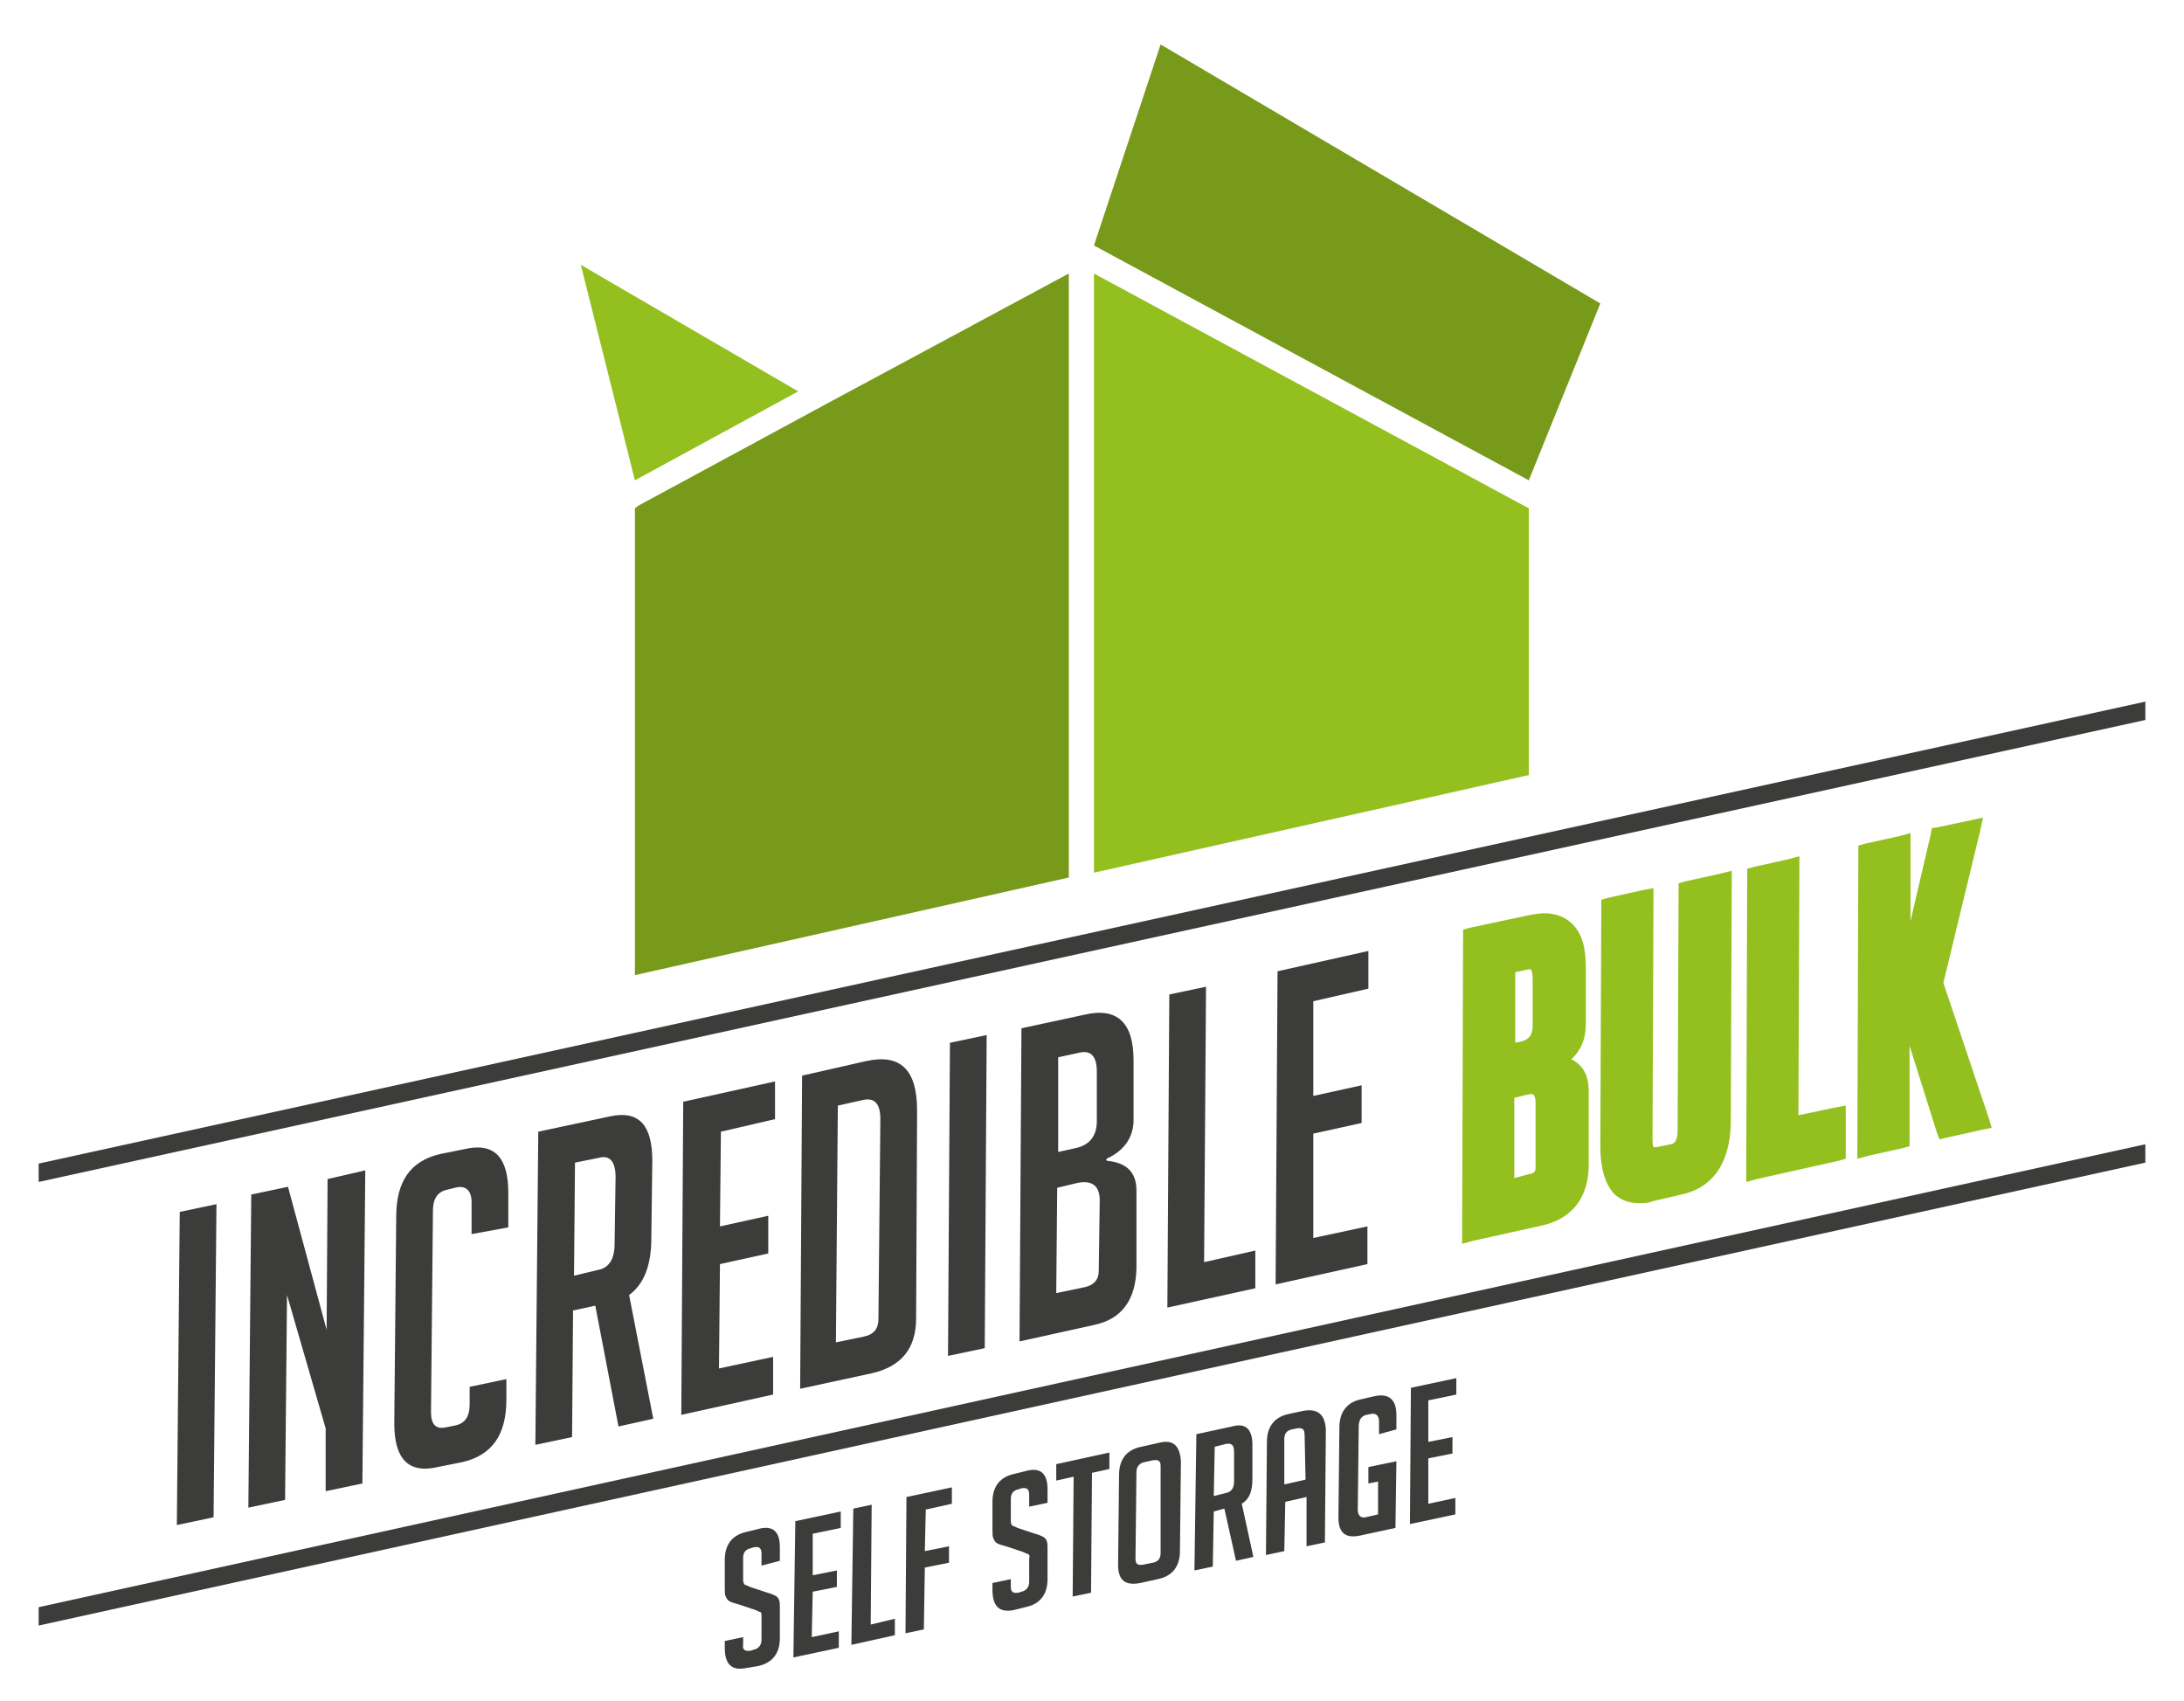
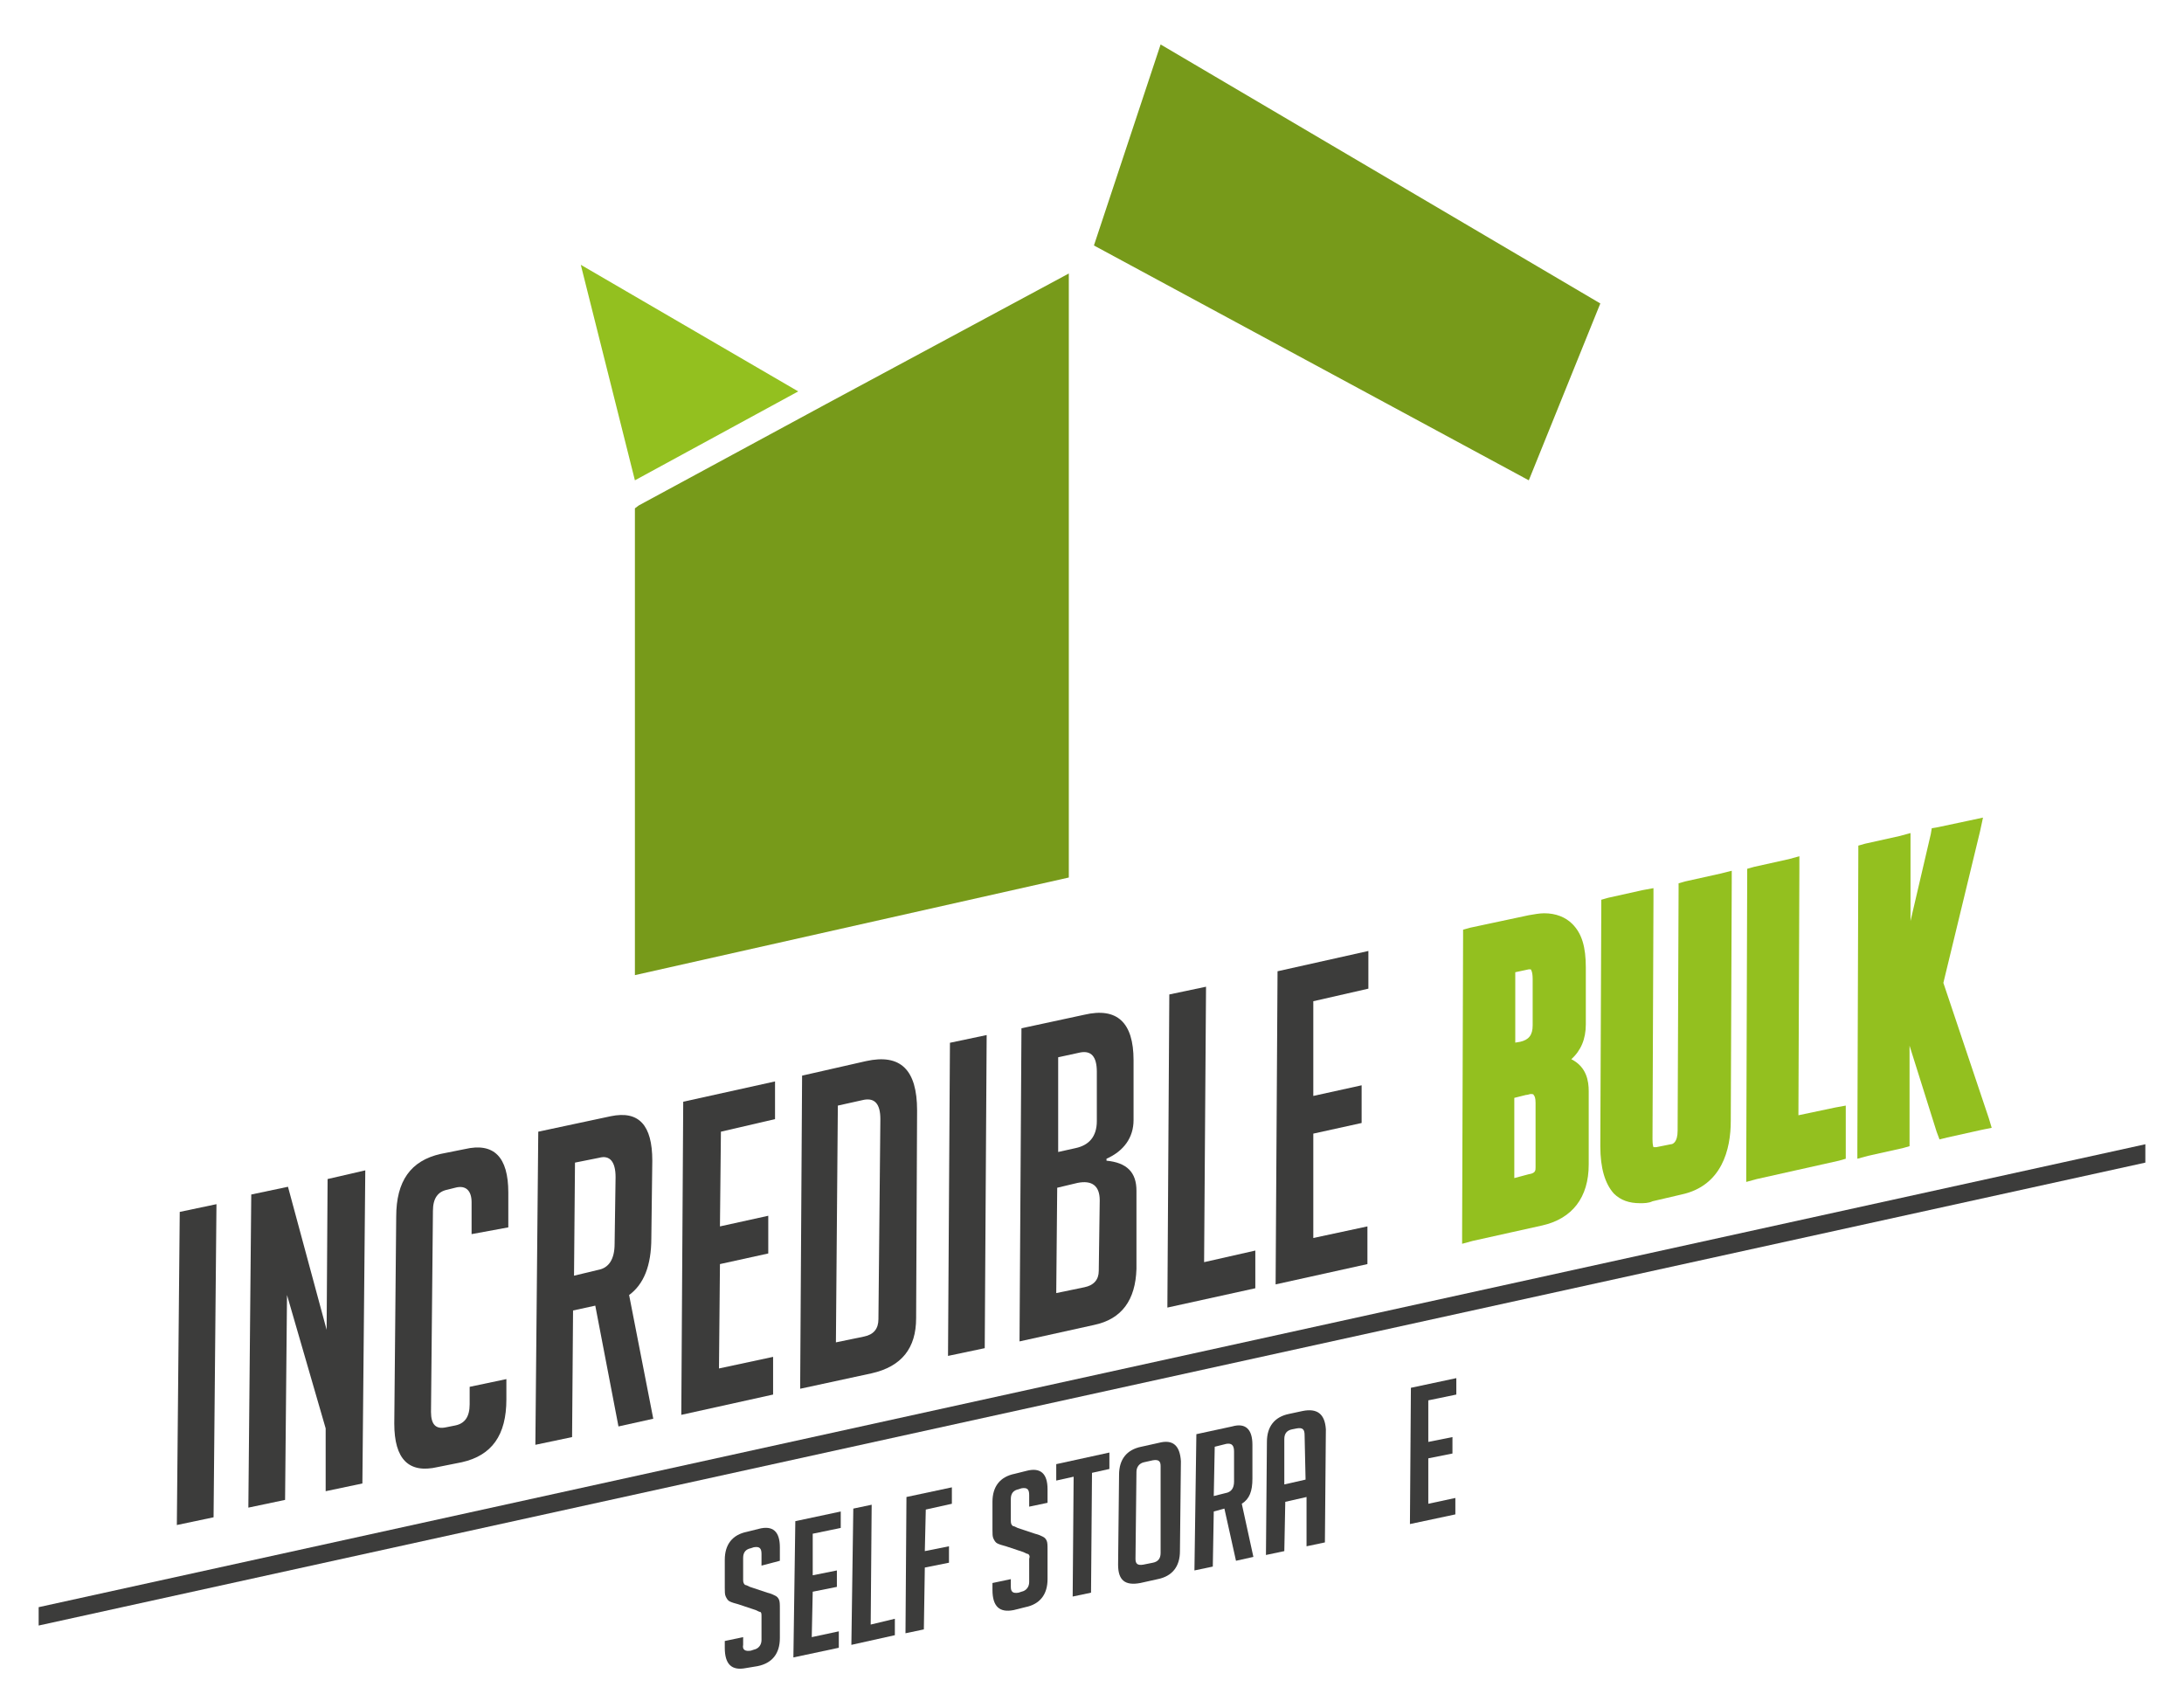
<svg xmlns="http://www.w3.org/2000/svg" version="1.0" id="Layer_1" x="0px" y="0px" viewBox="0 0 226 176" enable-background="new 0 0 226 176" xml:space="preserve">
  <g>
    <g>
      <g>
        <path fill="#3C3C3B" d="M18.6,125.4l-0.3,32.4l3.8-0.8l0.3-32.4L18.6,125.4z" />
        <path fill="#3C3C3B" d="M33.9,122l-0.1,15.6l-4-14.8l-3.8,0.8l-0.3,32.4l3.8-0.8l0.2-21.2l4,13.8l0,6.5l3.8-0.8l0.3-32.4     L33.9,122z" />
        <path fill="#3C3C3B" d="M52.6,127l0-3.6c0-3.7-1.5-5.2-4.5-4.5l-2.5,0.5c-3.1,0.7-4.6,2.8-4.6,6.5l-0.2,21.4     c0,3.7,1.5,5.2,4.5,4.5l2.5-0.5c3.1-0.7,4.6-2.8,4.6-6.5l0-2.1l-3.8,0.8l0,1.8c0,1.3-0.5,2-1.5,2.2l-1,0.2     c-1,0.2-1.5-0.3-1.5-1.6l0.2-20.8c0-1.3,0.5-2,1.5-2.2l0.8-0.2c1.1-0.3,1.7,0.3,1.7,1.5l0,3.3L52.6,127z" />
        <path fill="#3C3C3B" d="M65.1,134c1.5-1.1,2.3-3,2.3-5.9l0.1-8c0-3.7-1.4-5.2-4.3-4.6l-7.5,1.6l-0.3,32.4l3.8-0.8l0.1-13.1     l2.3-0.5l2.4,12.5l3.6-0.8L65.1,134z M63.6,128.7c0,1.6-0.6,2.5-1.7,2.7l-2.5,0.6l0.1-11.7l2.5-0.5c1.1-0.3,1.7,0.4,1.7,2     L63.6,128.7z" />
        <path fill="#3C3C3B" d="M80.2,115.8l0-3.9l-9.5,2.1l-0.2,32.4l9.5-2.1l0-3.9l-5.6,1.2l0.1-10.8l5-1.1l0-3.9l-5,1.1l0.1-9.8     L80.2,115.8z" />
        <path fill="#3C3C3B" d="M89.6,109.8l-6.6,1.5l-0.2,32.4l7.4-1.6c3.1-0.7,4.6-2.6,4.6-5.7l0.1-21.5     C94.9,110.7,93.2,109,89.6,109.8z M90.9,136.5c0,1-0.5,1.6-1.5,1.8l-2.9,0.6l0.2-24.5l2.7-0.6c1.1-0.2,1.7,0.4,1.7,2L90.9,136.5z     " />
        <path fill="#3C3C3B" d="M98.3,107.9l-0.2,32.4l3.8-0.8l0.2-32.4L98.3,107.9z" />
        <path fill="#3C3C3B" d="M114.5,120.1l0-0.2c1.8-0.8,2.8-2.2,2.8-4l0-6.2c0-3.9-1.7-5.5-5.1-4.7l-6.5,1.4l-0.2,32.4l7.7-1.7     c2.9-0.6,4.3-2.6,4.4-5.8l0-8.1C117.6,121.3,116.6,120.3,114.5,120.1z M109.5,109.4l2.3-0.5c1.1-0.2,1.7,0.4,1.7,2l0,5.1     c0,1.6-0.8,2.5-2.2,2.8l-1.8,0.4L109.5,109.4z M113.7,131.5c0,0.9-0.5,1.5-1.5,1.7l-2.9,0.6l0.1-10.9l2.1-0.5     c1.5-0.3,2.3,0.3,2.3,1.8L113.7,131.5z" />
        <path fill="#3C3C3B" d="M124.6,130.6l0.2-28.5l-3.8,0.8l-0.2,32.4l9.1-2l0-3.9L124.6,130.6z" />
        <path fill="#3C3C3B" d="M141.6,102.3l0-3.9l-9.4,2.1l-0.2,32.4l9.5-2.1l0-3.9l-5.6,1.2l0-10.8l5-1.1l0-3.9l-5,1.1l0-9.8     L141.6,102.3z" />
        <g>
          <path fill="#93C01F" d="M161.6,109.7c1.3-0.9,2-2.1,2-3.7l0-5.9c0-1.9-0.4-3.3-1.2-4.1c-0.6-0.6-1.5-1-2.6-1      c-0.5,0-1,0.1-1.5,0.2l-6.5,1.4l-0.1,31.4l7.8-1.7c3-0.6,4.5-2.6,4.5-5.9l0-7.6C164,111.7,163.5,110.2,161.6,109.7z       M159.1,106.1c0,1.2-0.5,2-1.7,2.2l-1.1,0.3l0-8.2l1.8-0.4c0.1,0,0.2,0,0.3,0c0.2,0,0.4,0.1,0.4,0.2c0.1,0.1,0.3,0.5,0.3,1.3      L159.1,106.1z M156.2,122.4l0-9.3l1.6-0.4c0.2,0,0.4-0.1,0.6-0.1c0.3,0,0.5,0.1,0.7,0.2c0.2,0.2,0.3,0.6,0.3,1.1l0,6.8      c0,0.4-0.1,1-1.1,1.2L156.2,122.4z" />
          <path fill="#93C01F" d="M158.4,99.4c-0.1,0-0.3,0-0.4,0l-2.1,0.5l0,9.2l1.7-0.4c1.4-0.3,2.1-1.2,2.1-2.7l0-4.8      C159.6,100,159.2,99.4,158.4,99.4z M158.6,106.1c0,1-0.4,1.5-1.3,1.7l-0.6,0.1l0-7.3l1.4-0.3c0.1,0,0.2,0,0.2,0      c0.1,0,0.1,0,0.1,0s0.2,0.2,0.2,1L158.6,106.1z M158.5,112.2c-0.2,0-0.4,0-0.7,0.1l-2,0.4l0,10.2l2.7-0.6c1-0.2,1.4-0.7,1.4-1.6      l0-6.8C159.9,112.8,159.4,112.2,158.5,112.2z M156.7,121.9l0-8.3l1.2-0.3c0.2,0,0.4-0.1,0.5-0.1c0.1,0,0.3,0,0.3,0.1      c0.1,0.1,0.2,0.3,0.2,0.8l0,6.7c0,0.3,0,0.6-0.7,0.7L156.7,121.9z M158.4,99.4c-0.1,0-0.3,0-0.4,0l-2.1,0.5l0,9.2l1.7-0.4      c1.4-0.3,2.1-1.2,2.1-2.7l0-4.8C159.6,100,159.2,99.4,158.4,99.4z M158.6,106.1c0,1-0.4,1.5-1.3,1.7l-0.6,0.1l0-7.3l1.4-0.3      c0.1,0,0.2,0,0.2,0c0.1,0,0.1,0,0.1,0s0.2,0.2,0.2,1L158.6,106.1z M158.5,112.2c-0.2,0-0.4,0-0.7,0.1l-2,0.4l0,10.2l2.7-0.6      c1-0.2,1.4-0.7,1.4-1.6l0-6.8C159.9,112.8,159.4,112.2,158.5,112.2z M156.7,121.9l0-8.3l1.2-0.3c0.2,0,0.4-0.1,0.5-0.1      c0.1,0,0.3,0,0.3,0.1c0.1,0.1,0.2,0.3,0.2,0.8l0,6.7c0,0.3,0,0.6-0.7,0.7L156.7,121.9z M158.4,99.4c-0.1,0-0.3,0-0.4,0l-2.1,0.5      l0,9.2l1.7-0.4c1.4-0.3,2.1-1.2,2.1-2.7l0-4.8C159.6,100,159.2,99.4,158.4,99.4z M158.6,106.1c0,1-0.4,1.5-1.3,1.7l-0.6,0.1      l0-7.3l1.4-0.3c0.1,0,0.2,0,0.2,0c0.1,0,0.1,0,0.1,0s0.2,0.2,0.2,1L158.6,106.1z M158.5,112.2c-0.2,0-0.4,0-0.7,0.1l-2,0.4      l0,10.2l2.7-0.6c1-0.2,1.4-0.7,1.4-1.6l0-6.8C159.9,112.8,159.4,112.2,158.5,112.2z M156.7,121.9l0-8.3l1.2-0.3      c0.2,0,0.4-0.1,0.5-0.1c0.1,0,0.3,0,0.3,0.1c0.1,0.1,0.2,0.3,0.2,0.8l0,6.7c0,0.3,0,0.6-0.7,0.7L156.7,121.9z M158.5,112.2      c-0.2,0-0.4,0-0.7,0.1l-2,0.4l0,10.2l2.7-0.6c1-0.2,1.4-0.7,1.4-1.6l0-6.8C159.9,112.8,159.4,112.2,158.5,112.2z M156.7,121.9      l0-8.3l1.2-0.3c0.2,0,0.4-0.1,0.5-0.1c0.1,0,0.3,0,0.3,0.1c0.1,0.1,0.2,0.3,0.2,0.8l0,6.7c0,0.3,0,0.6-0.7,0.7L156.7,121.9z       M159.6,106.1l0-4.8c0-1.3-0.4-1.9-1.2-1.9c-0.1,0-0.3,0-0.4,0l-2.1,0.5l0,9.2l1.7-0.4C158.9,108.4,159.6,107.5,159.6,106.1z       M156.8,107.9l0-7.3l1.4-0.3c0.1,0,0.2,0,0.2,0c0.1,0,0.1,0,0.1,0s0.2,0.2,0.2,1l0,4.8c0,1-0.4,1.5-1.3,1.7L156.8,107.9z       M162.6,109.6c1-0.9,1.5-2.1,1.5-3.6l0-5.9c0-2.1-0.4-3.5-1.4-4.5c-0.7-0.7-1.7-1.1-2.9-1.1c-0.5,0-1,0.1-1.6,0.2l-6.1,1.3      l-0.7,0.2V97l-0.1,30.5v1.2l1.1-0.3l7.2-1.6c3.1-0.7,4.8-2.9,4.8-6.3l0-7.6C164.4,111.9,164.2,110.4,162.6,109.6z M163.5,120.5      c0,3-1.4,4.8-4.1,5.4l-7.2,1.6l0.1-30.5l6.1-1.3c0.5-0.1,1-0.2,1.4-0.2c2.3,0,3.4,1.5,3.4,4.6l0,5.9c0,1.8-0.9,3-2.6,3.8v0.2      c2,0.2,3,1.1,2.9,2.8L163.5,120.5z M158.5,112.2c-0.2,0-0.4,0-0.7,0.1l-2,0.4l0,10.2l2.7-0.6c1-0.2,1.4-0.7,1.4-1.6l0-6.8      C159.9,112.8,159.4,112.2,158.5,112.2z M156.7,121.9l0-8.3l1.2-0.3c0.2,0,0.4-0.1,0.5-0.1c0.1,0,0.3,0,0.3,0.1      c0.1,0.1,0.2,0.3,0.2,0.8l0,6.7c0,0.3,0,0.6-0.7,0.7L156.7,121.9z M159.6,106.1l0-4.8c0-1.3-0.4-1.9-1.2-1.9c-0.1,0-0.3,0-0.4,0      l-2.1,0.5l0,9.2l1.7-0.4C158.9,108.4,159.6,107.5,159.6,106.1z M156.8,107.9l0-7.3l1.4-0.3c0.1,0,0.2,0,0.2,0c0.1,0,0.1,0,0.1,0      s0.2,0.2,0.2,1l0,4.8c0,1-0.4,1.5-1.3,1.7L156.8,107.9z" />
        </g>
        <g>
          <path fill="#93C01F" d="M169.6,124c-0.9,0-1.7-0.3-2.3-0.9c-0.9-0.9-1.3-2.4-1.3-4.6l0.1-25l4.5-1l-0.1,25.4      c0,0.7,0.1,1,0.3,1.1c0.1,0.1,0.2,0.1,0.4,0.1l0,0c0.1,0,0.2,0,0.3,0l1.5-0.3c0.5-0.1,1.1-0.4,1.1-1.9l0.1-25.2l4.5-1l-0.1,25.3      c0,4.1-1.6,6.5-4.7,7.2l-3,0.7C170.4,124,170,124,169.6,124z" />
          <path fill="#93C01F" d="M178,90.4l-3.6,0.8l-0.7,0.2v0.8l-0.1,24.8c0,1.2-0.5,1.4-0.7,1.4l-1.5,0.3c-0.1,0-0.2,0-0.2,0      c-0.1,0-0.1,0-0.1,0s-0.1-0.2-0.1-0.8l0.1-24.8v-1.2l-1.1,0.2l-3.6,0.8l-0.7,0.2v0.8l-0.1,24.7c0,2.3,0.5,3.9,1.4,4.9      c0.7,0.7,1.6,1,2.7,1c0.4,0,0.9,0,1.3-0.2l3-0.7c4.2-0.9,5.1-4.7,5.1-7.6l0.1-24.7v-1.2L178,90.4z M178.1,116      c0,3.9-1.5,6.1-4.4,6.7l-3,0.7c-0.4,0.1-0.8,0.1-1.1,0.1c-2.1,0-3.2-1.7-3.2-5l0.1-24.7l3.6-0.8l-0.1,24.8      c0,1.1,0.4,1.7,1.1,1.7c0.1,0,0.3,0,0.4,0l1.5-0.3c1-0.2,1.5-1,1.5-2.3l0.1-24.8l3.6-0.8L178.1,116z" />
        </g>
        <g>
          <polygon fill="#93C01F" points="181.1,90.2 185.7,89.2 185.6,116 190.5,114.9 190.5,119.6 181,121.6     " />
          <path fill="#93C01F" d="M189.9,114.6l-3.8,0.8l0.1-25.6v-1.2l-1.1,0.3l-3.6,0.8l-0.7,0.2v0.7l-0.1,30.5v1.2l1.1-0.3l8.5-1.9      l0.7-0.2v-0.7l0-3.7v-1.1L189.9,114.6z M190,119.2l-8.5,1.9l0.1-30.5l3.6-0.8l-0.1,26.8l4.9-1.1L190,119.2z" />
        </g>
        <g>
          <polygon fill="#93C01F" points="192.7,87.7 197.2,86.7 197.1,99.3 200.2,86 204.5,85.1 200.6,101.7 205.5,116.3 201,117.3       197.1,105.2 197.1,118.2 192.6,119.1     " />
          <path fill="#93C01F" d="M205.8,115.7l-4.7-14l3.8-15.7l0.3-1.4l-1.4,0.3l-3.3,0.7l-0.6,0.1l-0.1,0.6l-2.1,9l0-7.9l0-1.2      l-1.1,0.3l-3.6,0.8l-0.7,0.2v0.7l-0.1,30.5v1.2l1.1-0.3l3.6-0.8l0.7-0.2v-0.8l0-9.6l2.8,8.9l0.3,0.8l0.8-0.2l3.6-0.8l1-0.2      L205.8,115.7z M201.3,116.8l-4.4-13.9v-0.2l3.8-16.2l3.3-0.7l-3.8,16l4.8,14.3L201.3,116.8z M193.1,88.1l3.6-0.8l-0.1,30.5      l-3.6,0.8L193.1,88.1z" />
        </g>
      </g>
      <g>
-         <polygon fill="#3C3C3B" points="4,122.3 4,120.4 222,72.6 222,74.5    " />
-       </g>
+         </g>
      <g>
        <polygon fill="#3C3C3B" points="4,168.2 4,166.3 222,118.4 222,120.3    " />
      </g>
    </g>
    <g>
      <path fill="#3C3C3B" d="M80.7,161.5l0-1.4c0-1.6-0.7-2.3-2.2-1.9l-1.2,0.3c-1.5,0.3-2.3,1.3-2.3,2.9l0,2.9c0,0.4,0,0.7,0.1,0.9    c0.1,0.2,0.2,0.4,0.4,0.5c0.2,0.1,0.5,0.2,0.9,0.3l1.8,0.6c0.2,0.1,0.4,0.2,0.5,0.2c0.1,0.1,0.1,0.2,0.1,0.5l0,2.4    c0,0.5-0.3,0.9-0.8,1l-0.3,0.1c-0.6,0.1-0.9-0.1-0.8-0.6v-0.8l-1.9,0.4l0,0.7c0,1.7,0.7,2.4,2.2,2.1l1.2-0.2    c1.5-0.3,2.3-1.3,2.3-2.9l0-3c0-0.5,0-0.8-0.1-1c-0.1-0.2-0.2-0.3-0.4-0.4c-0.2-0.1-0.4-0.2-0.8-0.3l-1.8-0.6    c-0.2-0.1-0.4-0.2-0.5-0.2c-0.1-0.1-0.2-0.2-0.2-0.5l0-2.3c0-0.6,0.3-0.9,0.8-1l0.3-0.1c0.6-0.1,0.8,0.1,0.8,0.7l0,1.2L80.7,161.5    z" />
      <path fill="#3C3C3B" d="M87,158.1l0-1.7l-4.7,1l-0.2,14.1l4.7-1l0-1.7l-2.8,0.6l0.1-4.7l2.5-0.5l0-1.7l-2.5,0.5l0-4.3L87,158.1z" />
      <path fill="#3C3C3B" d="M90.1,168.1l0.1-12.4l-1.9,0.4l-0.2,14.1l4.5-1l0-1.7L90.1,168.1z" />
      <path fill="#3C3C3B" d="M98.5,155.6l0-1.7l-4.7,1L93.7,169l1.9-0.4l0.1-6.4l2.5-0.5l0-1.7l-2.5,0.5l0.1-4.3L98.5,155.6z" />
      <path fill="#3C3C3B" d="M108.4,155.5l0-1.4c0-1.6-0.7-2.3-2.2-1.9l-1.2,0.3c-1.5,0.3-2.3,1.3-2.3,2.9l0,2.9c0,0.4,0,0.7,0.1,0.9    c0.1,0.2,0.2,0.4,0.4,0.5c0.2,0.1,0.5,0.2,0.9,0.3l1.8,0.6c0.2,0.1,0.4,0.2,0.5,0.2c0.1,0.1,0.2,0.2,0.1,0.5l0,2.4    c0,0.5-0.3,0.9-0.8,1l-0.3,0.1c-0.6,0.1-0.8-0.1-0.8-0.6l0-0.8l-1.9,0.4l0,0.7c0,1.7,0.7,2.4,2.2,2.1l1.2-0.3    c1.5-0.3,2.3-1.3,2.3-2.9l0-3c0-0.5,0-0.8-0.1-1c-0.1-0.2-0.2-0.3-0.4-0.4s-0.4-0.2-0.8-0.3l-1.8-0.6c-0.2-0.1-0.4-0.2-0.5-0.2    c-0.1-0.1-0.2-0.2-0.2-0.5l0-2.3c0-0.6,0.3-0.9,0.8-1l0.3-0.1c0.6-0.1,0.8,0.1,0.8,0.7l0,1.2L108.4,155.5z" />
      <path fill="#3C3C3B" d="M109.3,151.5l0,1.7l1.8-0.4l-0.1,12.4l1.9-0.4l0.1-12.4l1.8-0.4l0-1.7L109.3,151.5z" />
      <path fill="#3C3C3B" d="M119.9,149.3l-1.8,0.4c-1.5,0.3-2.3,1.3-2.3,2.9l-0.1,9.3c0,1.6,0.7,2.2,2.3,1.9l1.8-0.4    c1.5-0.3,2.3-1.3,2.3-2.9l0.1-9.3C122.1,149.6,121.4,148.9,119.9,149.3z M120.1,160.7c0,0.6-0.3,0.9-0.8,1l-1,0.2    c-0.6,0.1-0.8-0.1-0.8-0.6l0.1-9c0-0.5,0.3-0.9,0.8-1l0.9-0.2c0.6-0.1,0.8,0.1,0.8,0.6L120.1,160.7z" />
      <path fill="#3C3C3B" d="M128.5,155.6c0.8-0.5,1.1-1.3,1.1-2.6l0-3.5c0-1.6-0.7-2.3-2.1-1.9l-3.7,0.8l-0.2,14.1l1.9-0.4l0.1-5.7    l1.1-0.3l1.2,5.4l1.8-0.4L128.5,155.6z M127.7,153.3c0,0.7-0.3,1.1-0.9,1.2l-1.2,0.3l0.1-5.1l1.2-0.3c0.6-0.1,0.8,0.2,0.8,0.8    L127.7,153.3z" />
      <path fill="#3C3C3B" d="M134.8,146l-1.4,0.3c-1.5,0.3-2.3,1.3-2.3,2.9l-0.1,11.7l1.9-0.4l0.1-5.1l2.2-0.5l0,5.1l1.9-0.4l0.1-11.7    C137.1,146.3,136.3,145.7,134.8,146z M135.1,153.1l-2.2,0.5l0-4.7c0-0.6,0.3-0.9,0.8-1l0.5-0.1c0.6-0.1,0.8,0.1,0.8,0.7    L135.1,153.1z" />
-       <path fill="#3C3C3B" d="M144.5,147.9l0-1.5c0-1.6-0.8-2.3-2.4-1.9l-1.3,0.3c-1.4,0.3-2.2,1.3-2.2,2.9l-0.1,9.3    c0,1.6,0.7,2.2,2.2,1.9l3.7-0.8l0.1-6.9l-2.9,0.6l0,1.7l1-0.2l0,3.4l-1.3,0.3c-0.5,0.1-0.8-0.2-0.8-0.8l0.1-8.6    c0-0.7,0.3-1.1,0.8-1.2l0.5-0.1c0.5-0.1,0.8,0.2,0.8,0.8l0,1.3L144.5,147.9z" />
      <path fill="#3C3C3B" d="M150.7,144.3l0-1.7l-4.7,1l-0.1,14.1l4.7-1l0-1.7l-2.8,0.6l0-4.7l2.5-0.5l0-1.7l-2.5,0.5l0-4.3    L150.7,144.3z" />
    </g>
    <g>
      <polygon fill="#779A1A" points="158.2,49.7 113.2,25.4 120.1,4.6 165.6,31.4   " />
      <polygon fill="#93C01F" points="65.7,49.7 60.1,27.4 82.6,40.5   " />
-       <polygon fill="#93C01F" points="158.2,52.6 158.2,80.2 113.2,90.3 113.2,28.3   " />
      <polygon fill="#779A1A" points="110.6,90.8 65.7,100.9 65.7,52.6 66.1,52.3 85.5,41.8 110.6,28.3   " />
    </g>
  </g>
</svg>